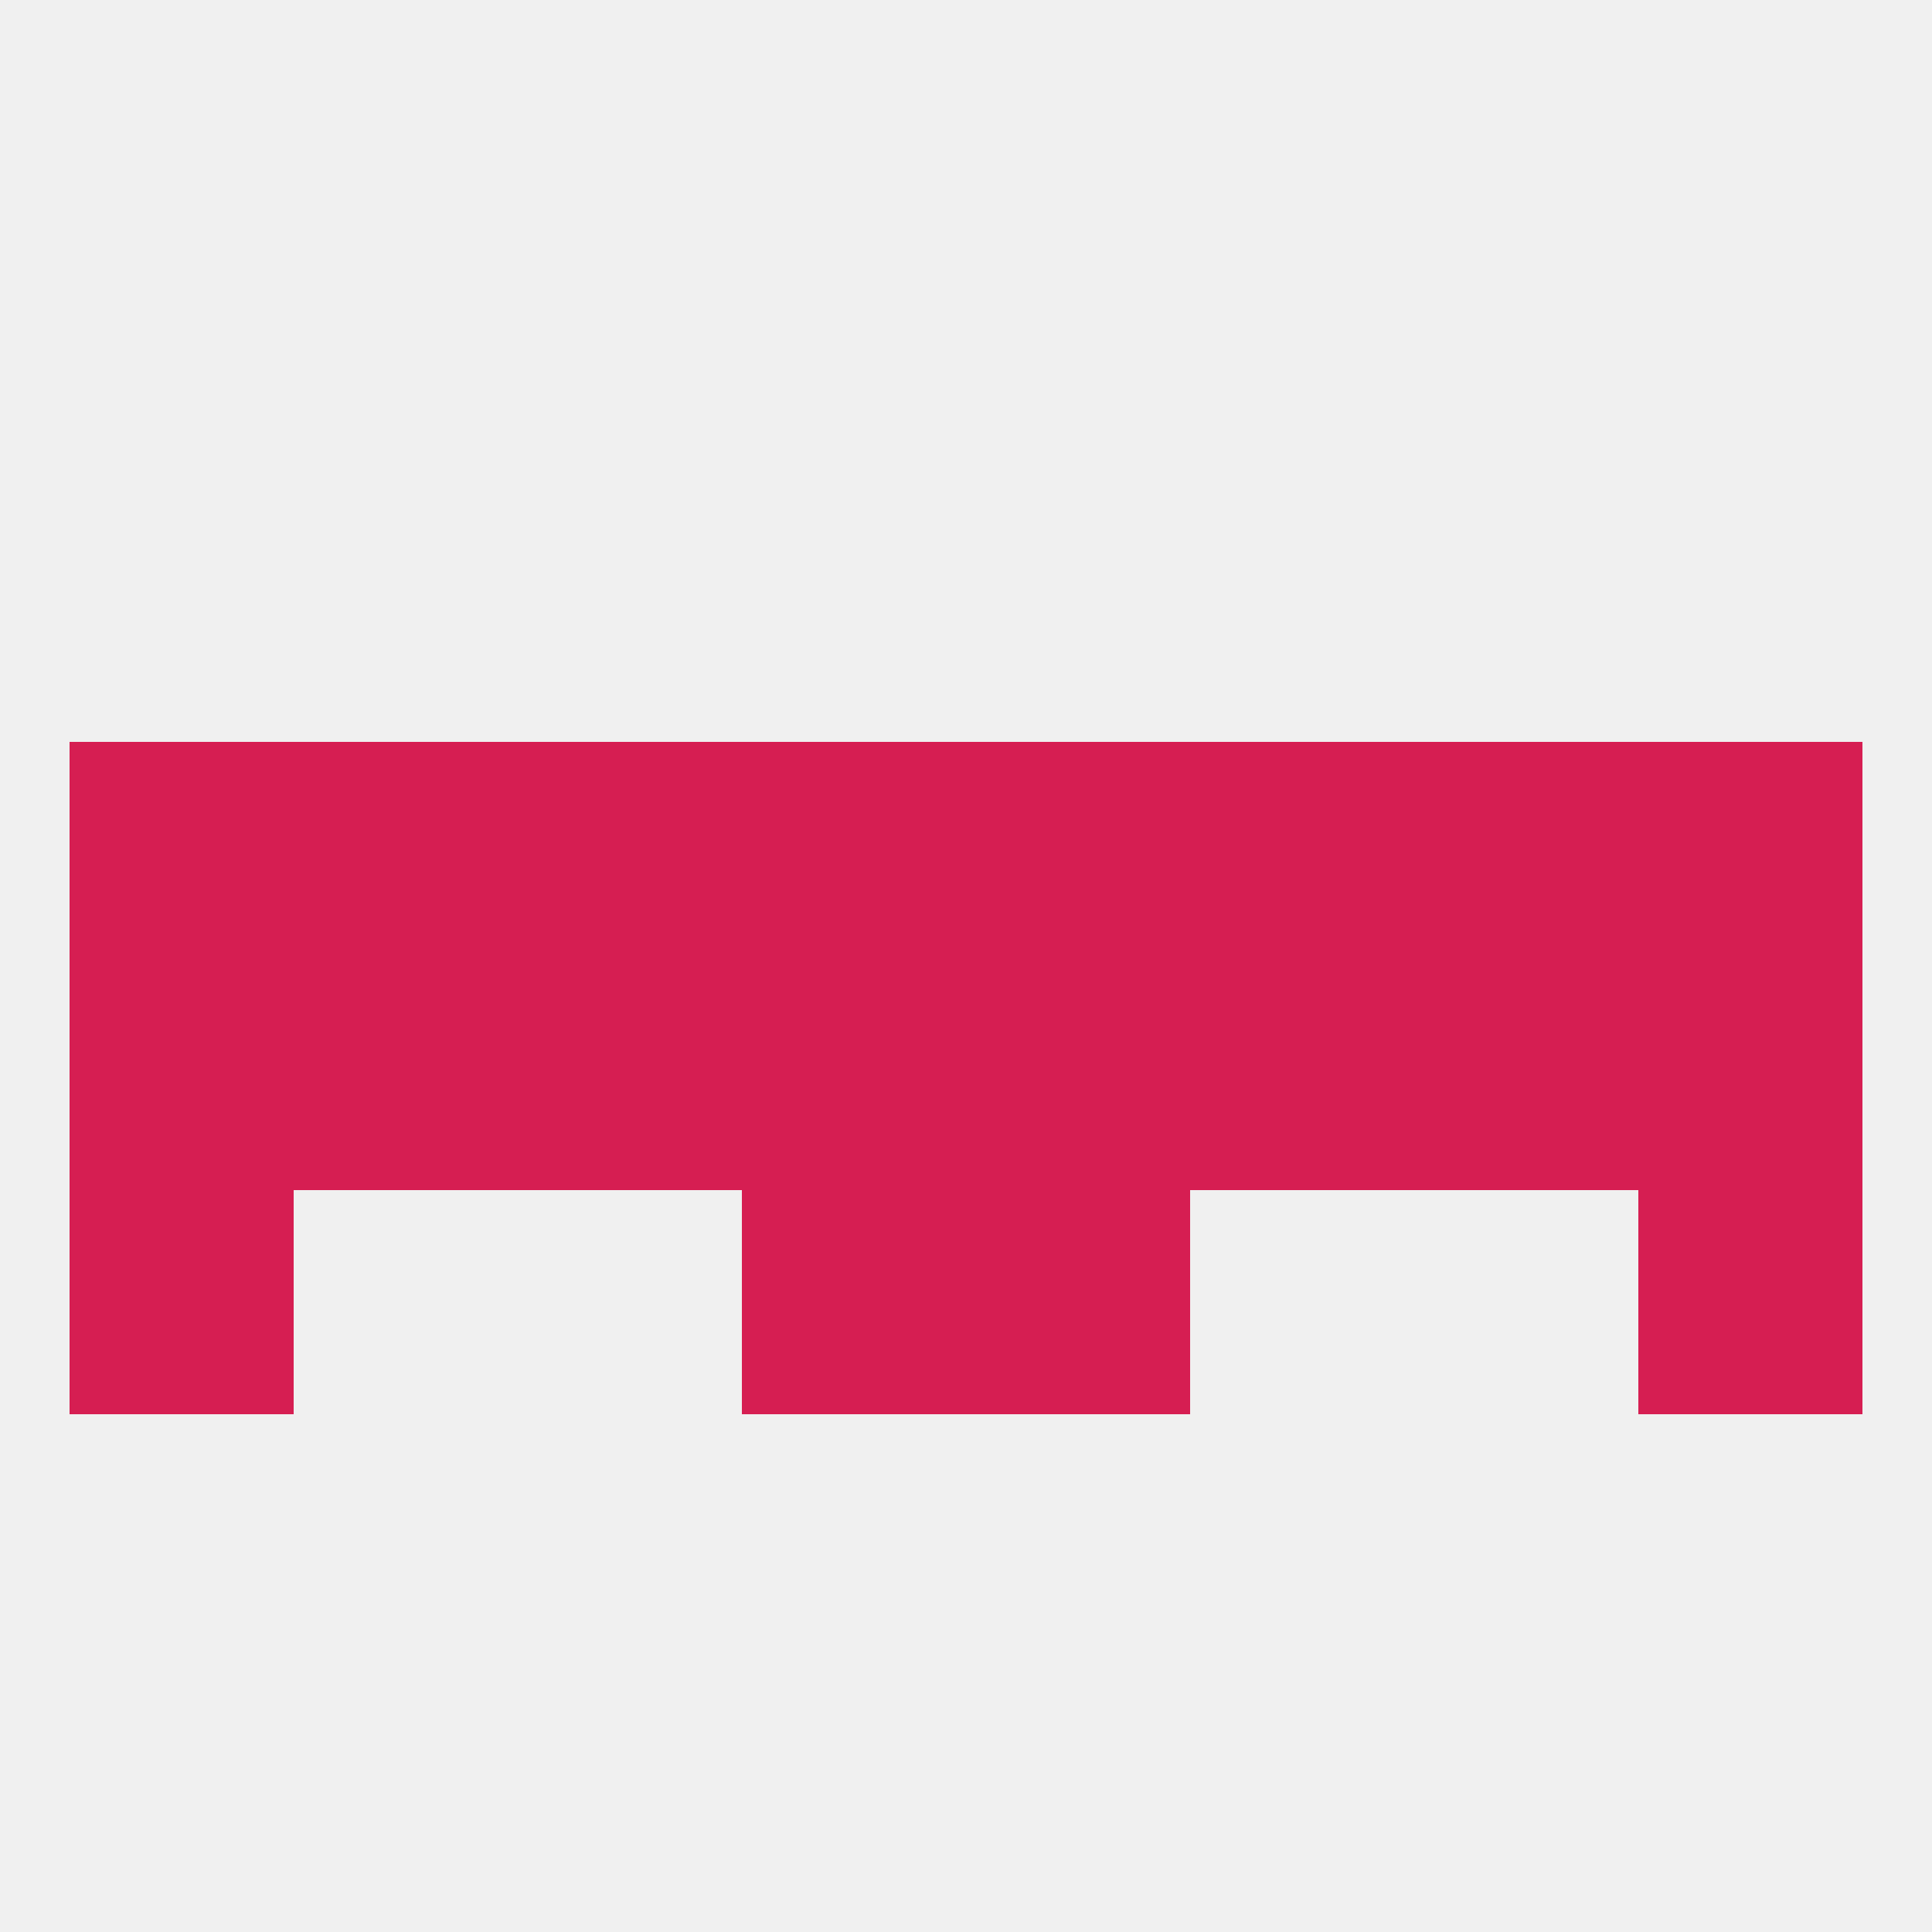
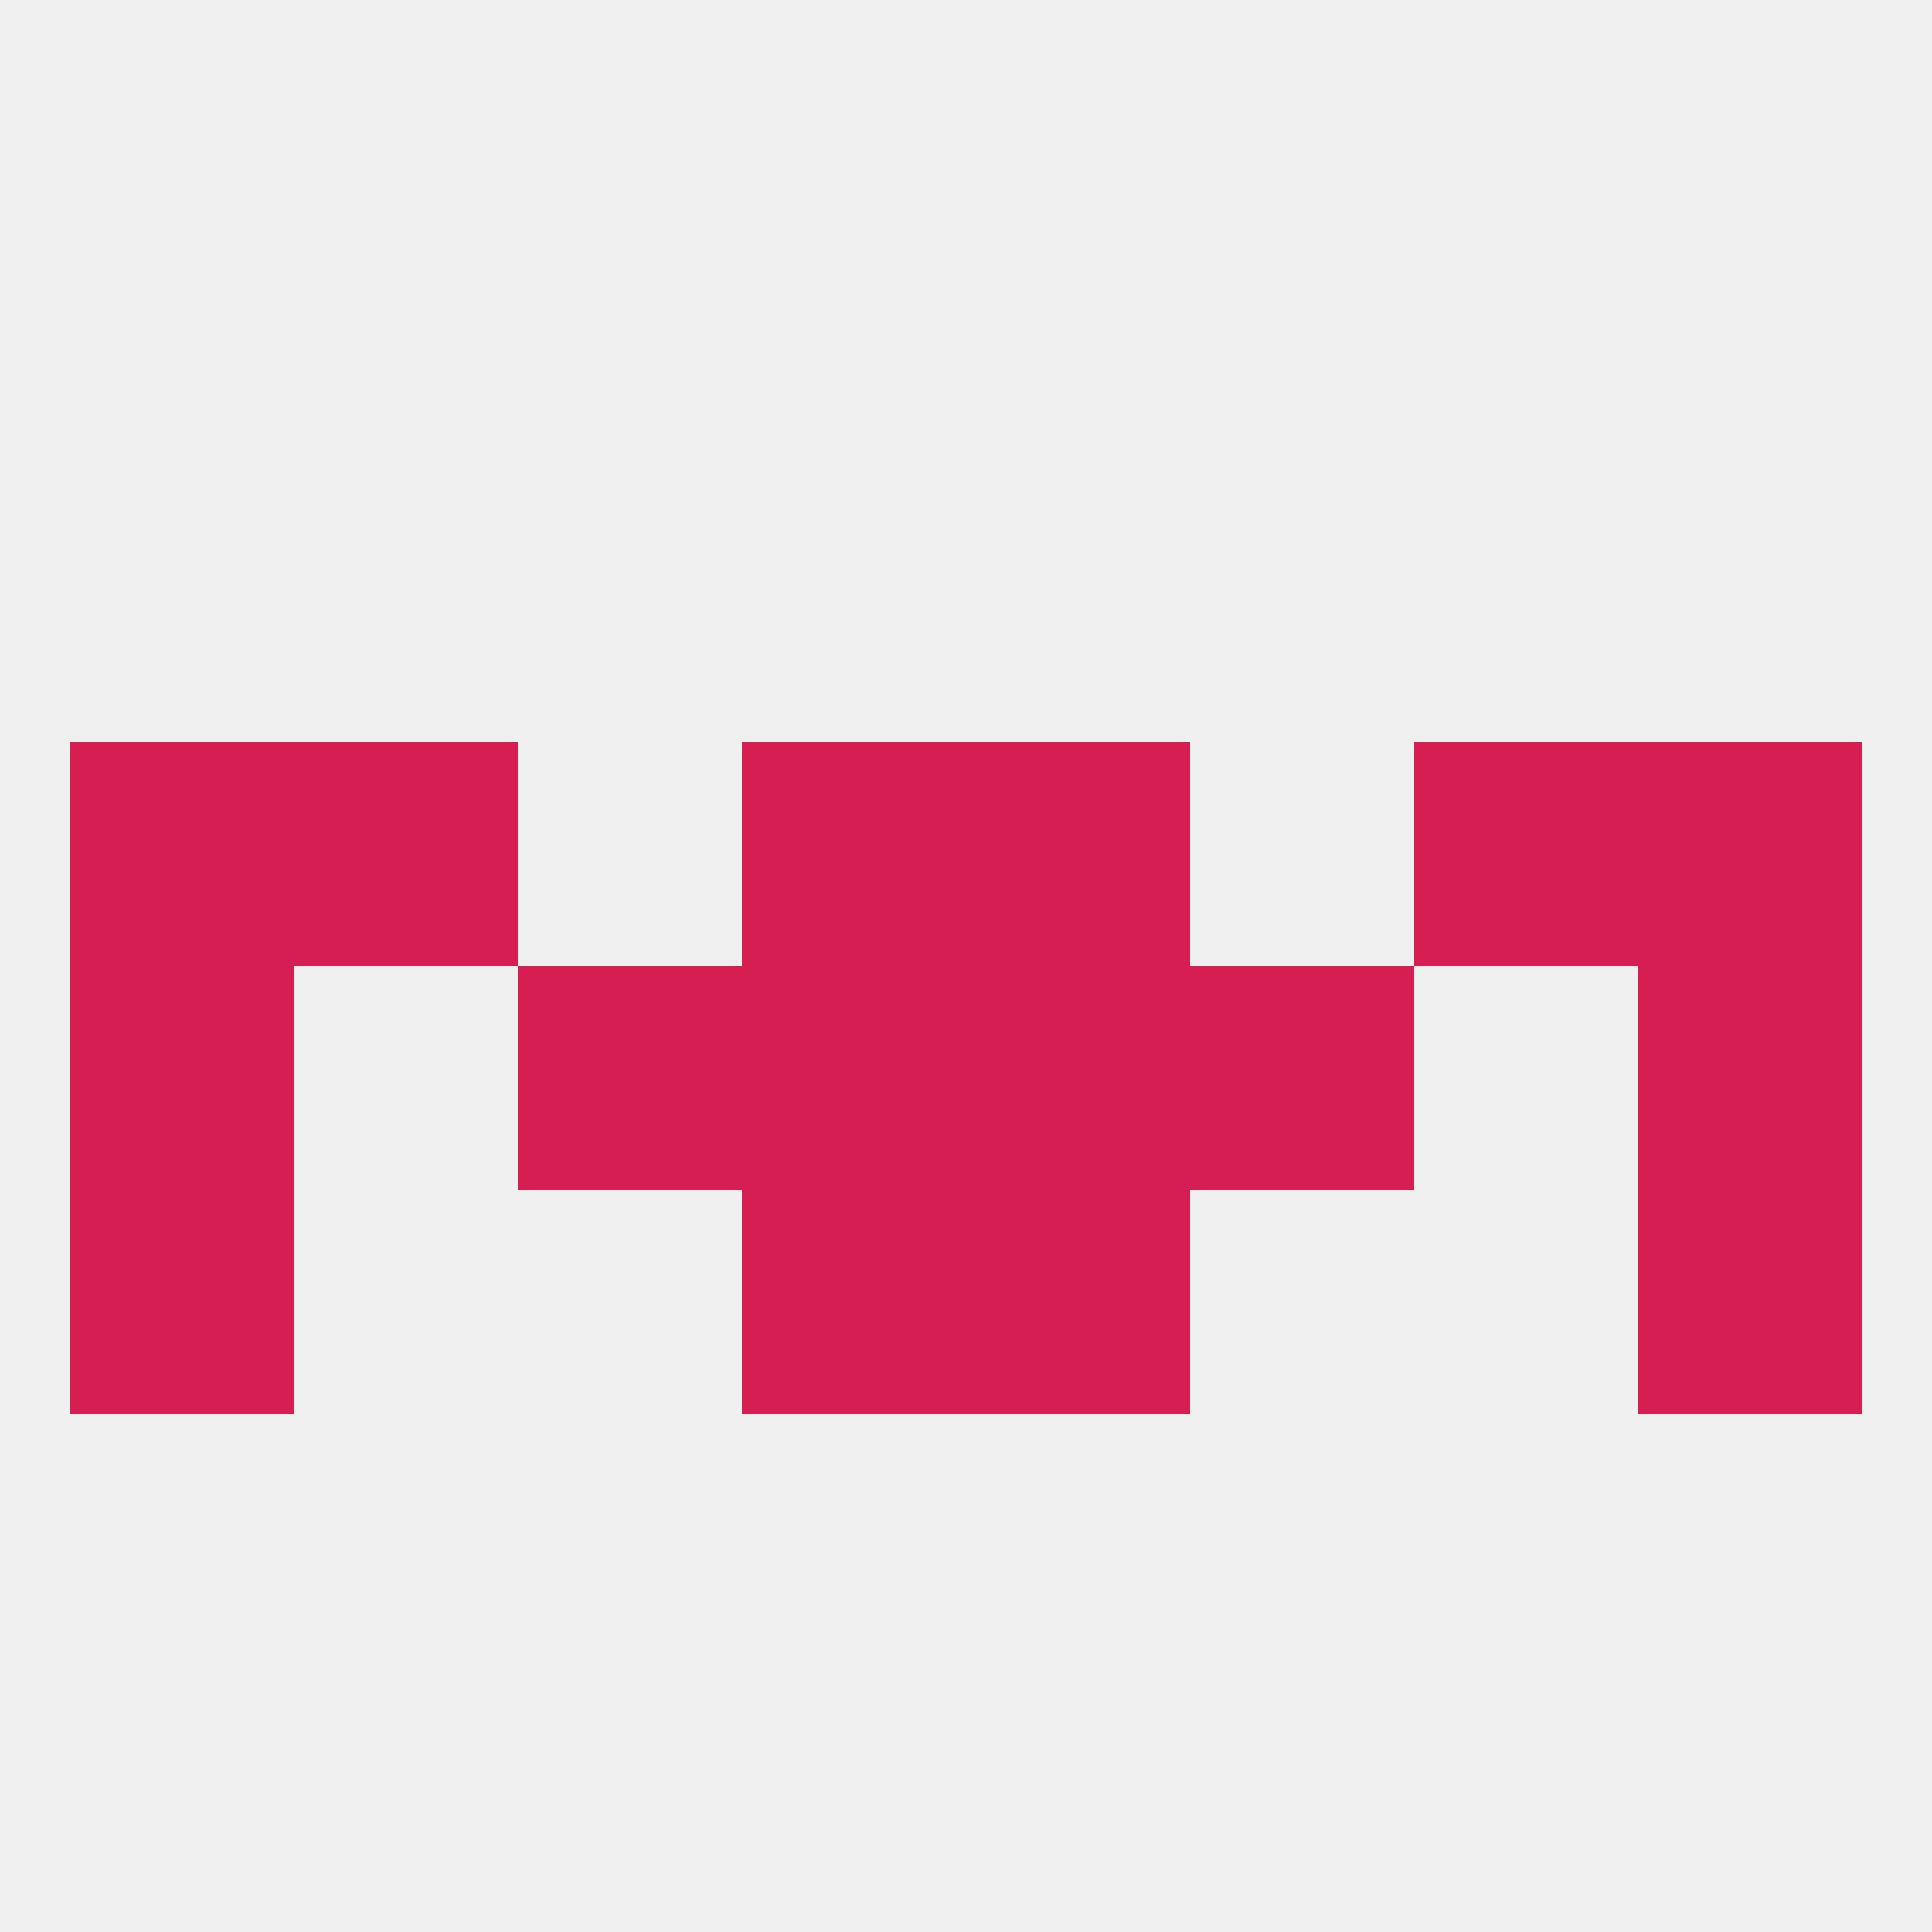
<svg xmlns="http://www.w3.org/2000/svg" version="1.1" baseprofile="full" width="250" height="250" viewBox="0 0 250 250">
  <rect width="100%" height="100%" fill="rgba(240,240,240,255)" />
  <rect x="67" y="125" width="29" height="29" fill="rgba(214,30,82,255)" />
  <rect x="154" y="125" width="29" height="29" fill="rgba(214,30,82,255)" />
  <rect x="96" y="125" width="29" height="29" fill="rgba(214,30,82,255)" />
  <rect x="125" y="125" width="29" height="29" fill="rgba(214,30,82,255)" />
  <rect x="9" y="125" width="29" height="29" fill="rgba(214,30,82,255)" />
  <rect x="212" y="125" width="29" height="29" fill="rgba(214,30,82,255)" />
-   <rect x="38" y="125" width="29" height="29" fill="rgba(214,30,82,255)" />
-   <rect x="183" y="125" width="29" height="29" fill="rgba(214,30,82,255)" />
  <rect x="96" y="96" width="29" height="29" fill="rgba(214,30,82,255)" />
  <rect x="125" y="96" width="29" height="29" fill="rgba(214,30,82,255)" />
  <rect x="212" y="96" width="29" height="29" fill="rgba(214,30,82,255)" />
-   <rect x="67" y="96" width="29" height="29" fill="rgba(214,30,82,255)" />
-   <rect x="154" y="96" width="29" height="29" fill="rgba(214,30,82,255)" />
  <rect x="38" y="96" width="29" height="29" fill="rgba(214,30,82,255)" />
  <rect x="183" y="96" width="29" height="29" fill="rgba(214,30,82,255)" />
  <rect x="9" y="96" width="29" height="29" fill="rgba(214,30,82,255)" />
  <rect x="125" y="154" width="29" height="29" fill="rgba(214,30,82,255)" />
  <rect x="9" y="154" width="29" height="29" fill="rgba(214,30,82,255)" />
  <rect x="212" y="154" width="29" height="29" fill="rgba(214,30,82,255)" />
  <rect x="96" y="154" width="29" height="29" fill="rgba(214,30,82,255)" />
</svg>